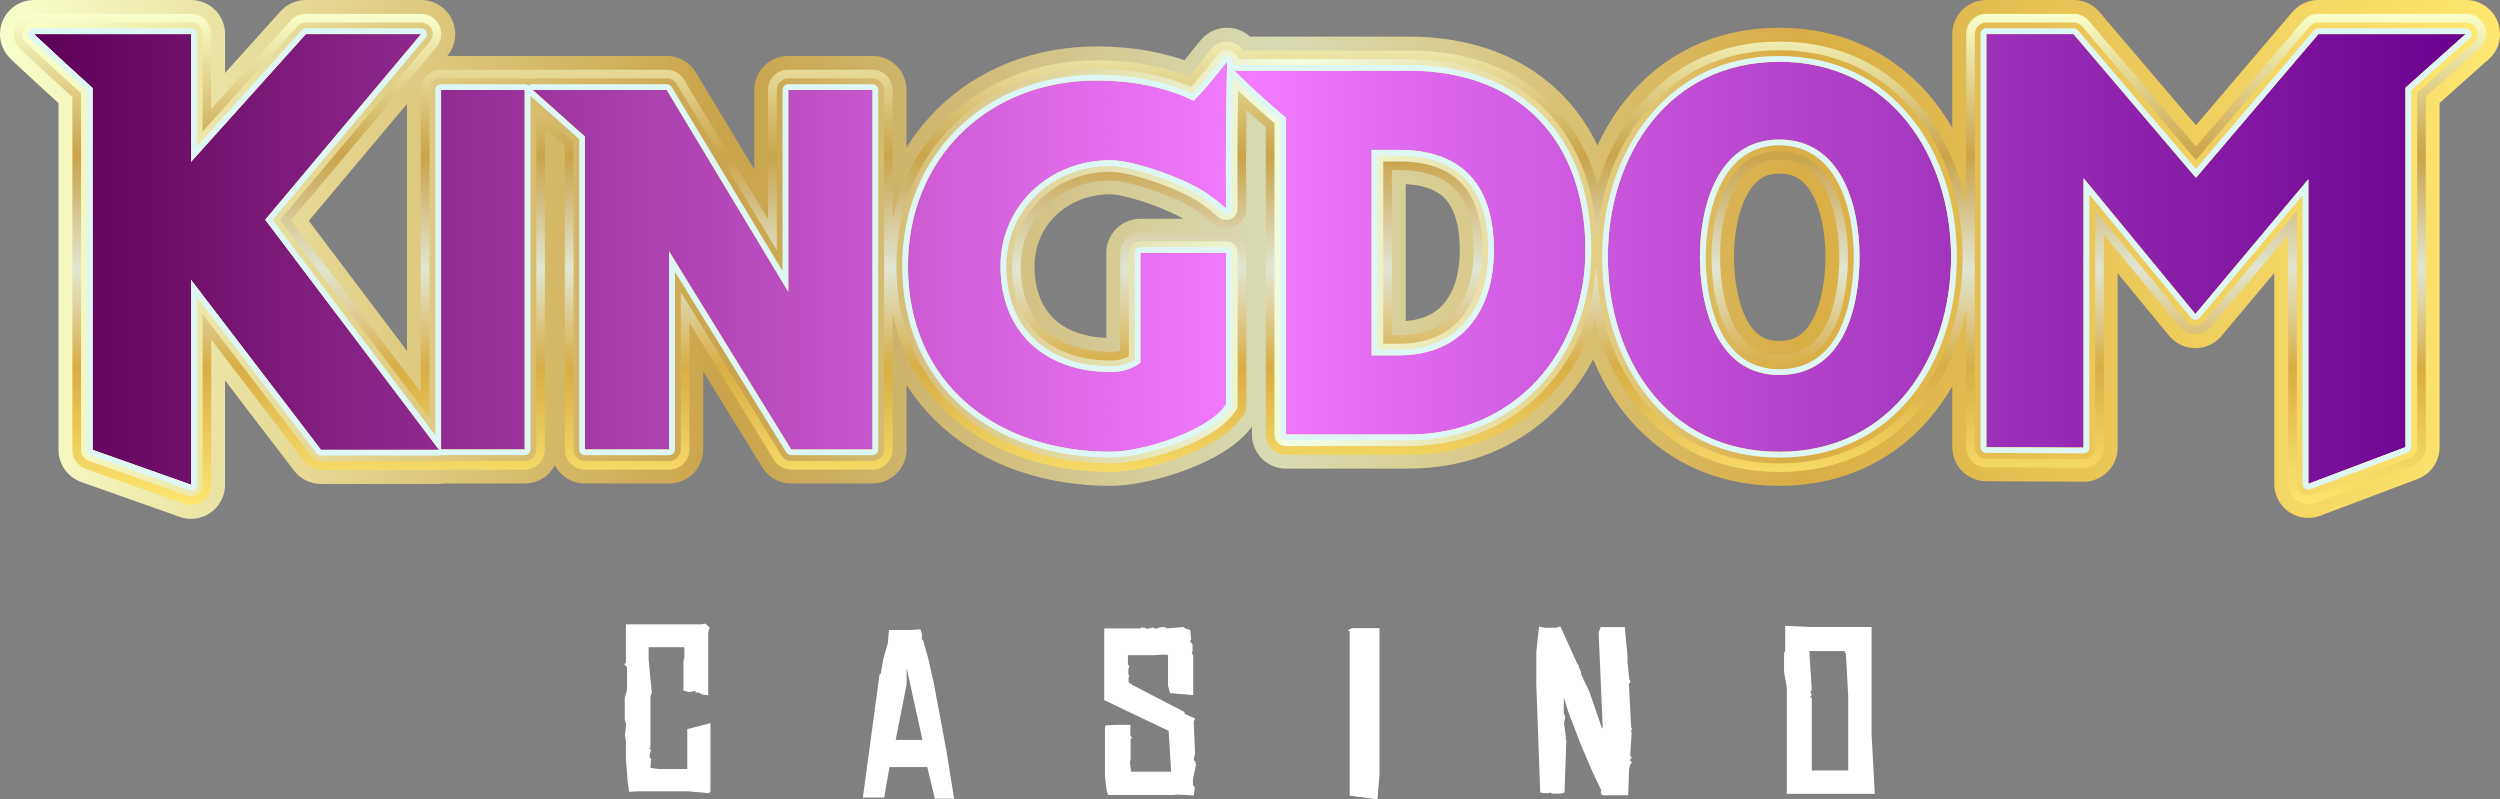
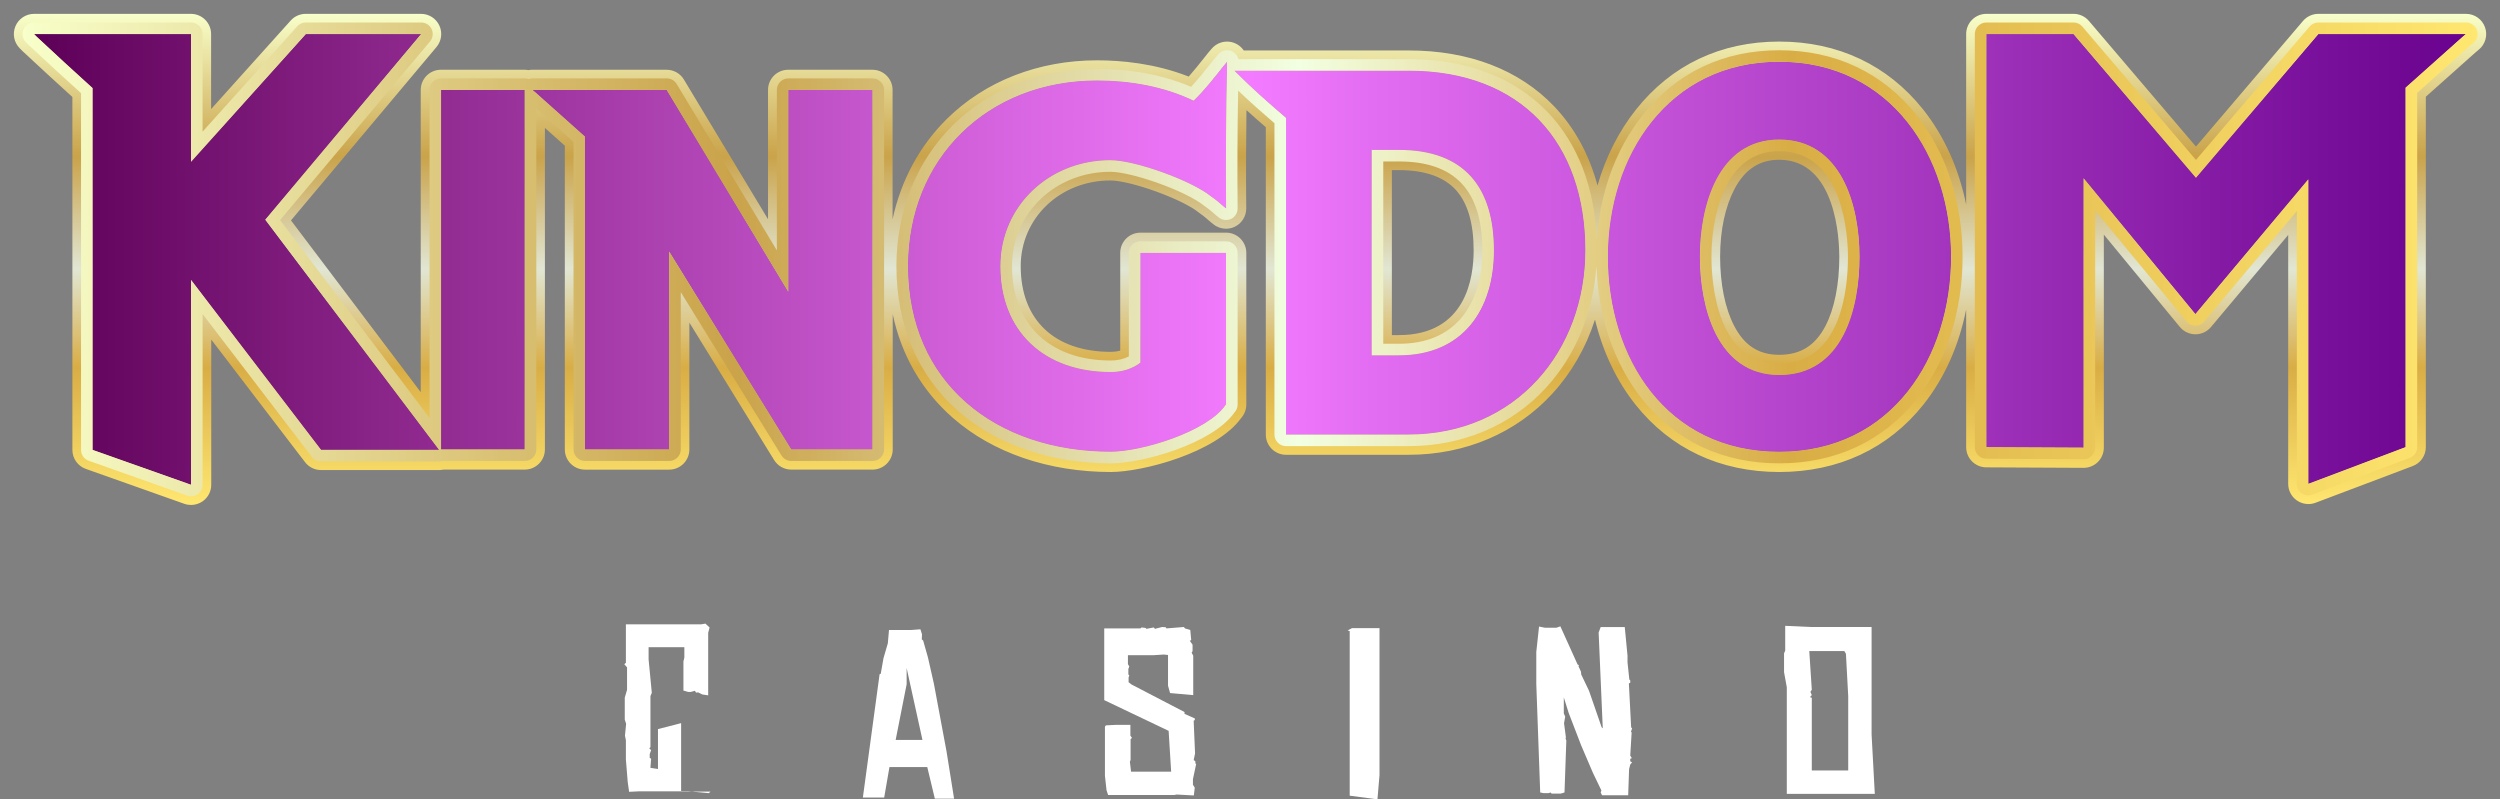
<svg xmlns="http://www.w3.org/2000/svg" id="Layer_2" data-name="Layer 2" viewBox="0 0 864.13 276.3">
  <rect x="0" y="0" width="864.13" height="276.3" fill="#808080" stroke="none" />
  <defs>
    <style>
      .cls-1 {
        fill: url(#linear-gradient-3);
      }

      .cls-2 {
        fill: url(#linear-gradient-2);
      }

      .cls-3 {
        fill: #fff;
      }

      .cls-4 {
        fill: #def7f6;
      }

      .cls-5 {
        fill: url(#New_Gradient_Swatch_3);
      }

      .cls-6 {
        fill: none;
        stroke: url(#linear-gradient);
        stroke-linecap: round;
        stroke-linejoin: round;
        stroke-width: 23.53px;
      }
    </style>
    <linearGradient id="linear-gradient" x1="0" y1="89.66" x2="864.13" y2="89.66" gradientUnits="userSpaceOnUse">
      <stop offset="0" stop-color="#f8ffca" />
      <stop offset=".29" stop-color="#caa34a" />
      <stop offset=".51" stop-color="#d8dbb3" />
      <stop offset=".72" stop-color="#d9ad45" />
      <stop offset="1" stop-color="#ffe770" />
    </linearGradient>
    <linearGradient id="linear-gradient-2" x1="432.06" y1="174.54" x2="432.06" y2="4.79" gradientUnits="userSpaceOnUse">
      <stop offset="0" stop-color="#ffe770" />
      <stop offset=".28" stop-color="#d9ad45" />
      <stop offset=".48" stop-color="#e1e6d3" />
      <stop offset=".71" stop-color="#caa34a" />
      <stop offset="1" stop-color="#f8ffca" />
    </linearGradient>
    <linearGradient id="linear-gradient-3" x1="11.77" y1="89.66" x2="852.36" y2="89.66" gradientUnits="userSpaceOnUse">
      <stop offset="0" stop-color="#5d0057" />
      <stop offset=".14" stop-color="#892488" />
      <stop offset=".39" stop-color="#d462dd" />
      <stop offset=".5" stop-color="#f37bff" />
      <stop offset=".55" stop-color="#e36df2" />
      <stop offset="1" stop-color="#69028e" />
    </linearGradient>
    <linearGradient id="New_Gradient_Swatch_3" data-name="New Gradient Swatch 3" x1="7.78" y1="89.66" x2="856.35" y2="89.66" gradientUnits="userSpaceOnUse">
      <stop offset="0" stop-color="#f8ffca" />
      <stop offset=".29" stop-color="#caa34a" />
      <stop offset=".52" stop-color="#f2ffe2" />
      <stop offset=".72" stop-color="#d9ad45" />
      <stop offset="1" stop-color="#ffe770" />
    </linearGradient>
  </defs>
  <g id="Layer_1-2" data-name="Layer 1">
    <g>
      <g>
-         <path class="cls-6" d="M66.03,11.77v44.15L105.71,11.77h39.87l-53.88,64.18,60.1,79.55h-40.84l-44.93-58.74v70.8l-34.04-12.06V30.44c-6.42-5.84-12.84-11.67-19.26-17.7l-.97-.97h54.26ZM181.37,31.09v124.26h-28.92V31.09h28.92ZM230.45,31.09l42.03,69.78V31.09h29.09v124.26h-28.08l-42.2-68.43v68.43h-29.09V47.23l-17.15-15.3-1.01-.84h46.41ZM394.18,87.4h29.62v52.43l-.17.17c-6.13,9.19-28.94,16.17-39.66,16.17-39.83,0-70.13-23.83-70.13-64.18,0-36.94,27.24-64.18,65.37-64.18,11.23,0,23.15,2.04,33.36,6.98,3.92-3.75,7.15-8,10.55-12.26l1.02-1.19v1.53c-.34,16-.51,32.17-.34,48.17v1.02l-.85-.68c-1.36-1.19-2.72-2.38-4.26-3.4-6.64-5.45-26.22-12.6-34.9-12.6-21.11,0-37.96,15.83-37.96,36.6,0,22.64,15.15,36.6,38.13,36.6,3.74,0,7.32-1.02,10.21-3.23v-37.96ZM486.9,24.41c39.15,0,61.11,25.02,61.11,62.13,0,34.73-24,63.67-61.11,63.67h-42.39V40.76c-5.79-4.94-11.58-10.04-17.02-15.49l-.85-.85h60.26ZM474.13,51.82v70.99h9.36c22.3,0,32.85-16,32.85-36.26,0-21.45-9.87-34.73-32.85-34.73h-9.36ZM614.99,21.35c38.81,0,59.41,33.02,59.41,67.41s-20.26,67.41-59.41,67.41-59.24-32.68-59.24-67.41,20.77-67.41,59.24-67.41ZM614.99,48.24c-21.11,0-27.41,23.32-27.41,40.51s5.79,40.86,27.41,40.86,27.75-22.98,27.75-40.86-6.3-40.51-27.75-40.51ZM852.36,11.77l-1.16.97-19.71,17.58v124.24s-33.62,12.69-33.62,12.69V62s-39.03,46.57-39.03,46.57l-38.64-46.95v93.11s-33.62-.17-33.62-.17V11.77h30.14s42.31,49.66,42.31,49.66l42.31-49.66h51.01Z" />
        <path class="cls-2" d="M852.36,11.77l-1.16.97-19.71,17.58v124.24l-33.62,12.69V62l-39.03,46.57-38.64-46.95v93.11l-33.62-.17V11.77h30.14l42.31,49.66,42.31-49.66h51.01M145.58,11.77l-53.88,64.18,60.1,79.55h-40.84l-44.93-58.74v70.8l-34.04-12.06V30.44c-6.42-5.83-12.84-11.67-19.26-17.7l-.97-.97h54.26v44.15L105.71,11.77h39.87M614.99,21.35c38.81,0,59.41,33.02,59.41,67.41s-20.26,67.41-59.41,67.41-59.24-32.68-59.24-67.41,20.77-67.41,59.24-67.41M614.99,129.61c22.13,0,27.75-22.98,27.75-40.86s-6.3-40.51-27.75-40.51-27.41,23.32-27.41,40.51,5.79,40.86,27.41,40.86M424.14,21.35v1.53c-.34,16-.51,32.17-.34,48.17v1.02l-.85-.68c-1.36-1.19-2.72-2.38-4.26-3.41-6.64-5.45-26.22-12.6-34.9-12.6-21.11,0-37.96,15.83-37.96,36.6,0,22.64,15.15,36.6,38.13,36.6,3.74,0,7.32-1.02,10.21-3.23v-37.96h29.62v52.43l-.17.17c-6.13,9.19-28.94,16.17-39.66,16.17-39.83,0-70.13-23.83-70.13-64.18,0-36.94,27.24-64.18,65.37-64.18,11.23,0,23.15,2.04,33.36,6.98,3.92-3.75,7.15-8,10.55-12.26l1.02-1.19M486.9,24.41c39.15,0,61.11,25.02,61.11,62.13,0,34.73-24,63.67-61.11,63.67h-42.39V40.76c-5.79-4.94-11.58-10.04-17.02-15.49l-.85-.85h60.26M474.13,122.81h9.36c22.3,0,32.85-16,32.85-36.26,0-21.45-9.87-34.73-32.85-34.73h-9.36v70.99M301.57,31.09v124.26h-28.08l-42.2-68.43v68.43h-29.09V47.23l-17.15-15.3-1.01-.84h46.41l42.03,69.78V31.09h29.09M181.37,31.09v124.26h-28.92V31.09h28.92M852.36,4.79h-51.01c-2.04,0-3.98.9-5.31,2.45l-37,43.42-37-43.42c-1.33-1.56-3.27-2.45-5.31-2.45h-30.14c-3.85,0-6.98,3.12-6.98,6.98v58.98c-2.5-12.41-7.58-23.74-14.9-32.94-12.22-15.33-29.41-23.44-49.72-23.44s-37.28,8.13-49.51,23.51c-5.99,7.54-10.49,16.47-13.3,26.23-2.87-10.69-7.92-19.95-14.99-27.36-12.04-12.63-29.43-19.31-50.29-19.31h-56.99c-.8-1.18-1.96-2.11-3.36-2.63-.79-.29-1.61-.43-2.42-.43-2,0-3.95.86-5.3,2.44l-1.02,1.19c-.05.06-.1.12-.15.18-.46.58-.93,1.16-1.39,1.74-1.81,2.28-3.56,4.48-5.39,6.54-11.66-4.59-23.45-5.62-31.7-5.62-20.23,0-38.66,7.19-51.89,20.25-9.48,9.36-15.9,21.33-18.77,34.68V31.09c0-3.85-3.12-6.98-6.98-6.98h-29.09c-3.85,0-6.98,3.12-6.98,6.98v44.68l-29.08-48.28c-1.26-2.1-3.53-3.38-5.98-3.38h-46.41c-.45,0-.9.04-1.33.13-.43-.08-.88-.13-1.34-.13h-28.92c-3.85,0-6.98,3.12-6.98,6.98v104.46l-44.85-59.37,50.3-59.93c1.74-2.08,2.13-4.98.98-7.43-1.15-2.46-3.61-4.03-6.32-4.03h-39.87c-1.98,0-3.87.84-5.19,2.31l-27.51,30.61V11.77c0-3.85-3.12-6.98-6.98-6.98H11.77c-2.82,0-5.37,1.7-6.45,4.31-1.08,2.61-.48,5.61,1.51,7.6l.97.97c.05.05.1.1.16.15,5.71,5.36,11.45,10.6,17.06,15.7v121.98c0,2.96,1.86,5.59,4.65,6.58l34.04,12.06c.76.27,1.55.4,2.33.4,1.42,0,2.83-.44,4.03-1.28,1.85-1.31,2.95-3.43,2.95-5.7v-50.19l32.41,42.37c1.32,1.73,3.37,2.74,5.54,2.74h40.84c.5,0,.99-.05,1.47-.16h28.09c3.85,0,6.98-3.12,6.98-6.98V44.22l6.88,6.14v104.99c0,3.85,3.12,6.98,6.98,6.98h29.09c3.85,0,6.98-3.12,6.98-6.98v-43.83l29.29,47.49c1.27,2.06,3.52,3.31,5.94,3.31h28.08c3.85,0,6.98-3.12,6.98-6.98v-46.71c3.03,14.22,10.07,26.42,20.81,35.83,13.75,12.05,33.15,18.69,54.6,18.69,10.9,0,36.38-6.6,45.08-18.72,1.11-1.27,1.73-2.9,1.73-4.6v-52.43c0-3.85-3.12-6.98-6.98-6.98h-29.62c-3.85,0-6.98,3.12-6.98,6.98v33.78c-1.17.34-2.32.44-3.24.44-19.51,0-31.16-11.07-31.16-29.62,0-16.61,13.61-29.62,30.98-29.62,7.01,0,24.95,6.48,30.47,11.01.18.15.36.28.55.41,1.15.77,2.31,1.78,3.53,2.85.08.07.16.13.24.2l.85.68c1.26,1.01,2.8,1.53,4.36,1.53,1.03,0,2.06-.23,3.02-.69,2.42-1.16,3.95-3.61,3.95-6.29v-1.02s0-.05,0-.07c-.11-10.19-.08-21.05.08-32.92,2.3,2.08,4.55,4.06,6.69,5.9v106.25c0,3.85,3.12,6.98,6.98,6.98h42.39c19.51,0,37.12-7.48,49.61-21.07,6.69-7.28,11.7-16.02,14.8-25.66,2.68,11.06,7.42,21.11,13.98,29.36,12.12,15.26,29.3,23.32,49.7,23.32s37.71-8.06,49.85-23.31c7.25-9.12,12.29-20.42,14.77-32.87v47.59c0,3.84,3.1,6.96,6.94,6.98l33.62.17h.04c1.84,0,3.61-.73,4.92-2.03,1.32-1.31,2.06-3.09,2.06-4.95v-73.65l26.28,31.93c1.32,1.6,3.28,2.53,5.36,2.54h.03c2.06,0,4.02-.91,5.35-2.49l26.71-31.86v86.05c0,2.29,1.12,4.44,3.01,5.74,1.18.82,2.57,1.24,3.97,1.24.83,0,1.66-.15,2.46-.45l33.62-12.69c2.72-1.02,4.51-3.62,4.51-6.53V33.44l17.29-15.43,1.07-.89c2.26-1.88,3.09-4.97,2.09-7.73-1-2.76-3.62-4.6-6.56-4.6h0ZM614.99,122.64c-7.09,0-12.06-3.2-15.61-10.08-3.11-6-4.82-14.46-4.82-23.8s1.82-17.45,4.98-23.45c3.59-6.79,8.64-10.09,15.45-10.09,19.77,0,20.77,27.94,20.77,33.54,0,9.51-1.7,18-4.78,23.9-3.56,6.81-8.64,9.98-15.99,9.98h0ZM481.11,58.8h2.39c9.04,0,15.71,2.35,19.83,6.98,4.01,4.51,6.04,11.49,6.04,20.77s-2.52,29.28-25.88,29.28h-2.39v-57.03h0Z" />
        <path class="cls-1" d="M66.03,11.77v44.15L105.71,11.77h39.87l-53.88,64.18,60.1,79.55h-40.84l-44.93-58.74v70.8l-34.04-12.06V30.44c-6.42-5.84-12.84-11.67-19.26-17.7l-.97-.97h54.26ZM181.37,31.09v124.26h-28.92V31.09h28.92ZM230.45,31.09l42.03,69.78V31.09h29.09v124.26h-28.08l-42.2-68.43v68.43h-29.09V47.23l-17.15-15.3-1.01-.84h46.41ZM394.18,87.4h29.62v52.43l-.17.17c-6.13,9.19-28.94,16.17-39.66,16.17-39.83,0-70.13-23.83-70.13-64.18,0-36.94,27.24-64.18,65.37-64.18,11.23,0,23.15,2.04,33.36,6.98,3.92-3.75,7.15-8,10.55-12.26l1.02-1.19v1.53c-.34,16-.51,32.17-.34,48.17v1.02l-.85-.68c-1.36-1.19-2.72-2.38-4.26-3.4-6.64-5.45-26.22-12.6-34.9-12.6-21.11,0-37.96,15.83-37.96,36.6,0,22.64,15.15,36.6,38.13,36.6,3.74,0,7.32-1.02,10.21-3.23v-37.96ZM486.9,24.41c39.15,0,61.11,25.02,61.11,62.13,0,34.73-24,63.67-61.11,63.67h-42.39V40.76c-5.79-4.94-11.58-10.04-17.02-15.49l-.85-.85h60.26ZM474.13,51.82v70.99h9.36c22.3,0,32.85-16,32.85-36.26,0-21.45-9.87-34.73-32.85-34.73h-9.36ZM614.99,21.35c38.81,0,59.41,33.02,59.41,67.41s-20.26,67.41-59.41,67.41-59.24-32.68-59.24-67.41,20.77-67.41,59.24-67.41ZM614.99,48.24c-21.11,0-27.41,23.32-27.41,40.51s5.79,40.86,27.41,40.86,27.75-22.98,27.75-40.86-6.3-40.51-27.75-40.51ZM852.36,11.77l-1.16.97-19.71,17.58v124.24s-33.62,12.69-33.62,12.69V62s-39.03,46.57-39.03,46.57l-38.64-46.95v93.11s-33.62-.17-33.62-.17V11.77h30.14s42.31,49.66,42.31,49.66l42.31-49.66h51.01Z" />
        <path class="cls-5" d="M852.36,11.77l-1.16.97-19.71,17.58v124.24l-33.62,12.69V62l-39.03,46.57-38.64-46.95v93.11l-33.62-.17V11.77h30.14l42.31,49.66,42.31-49.66h51.01M145.58,11.77l-53.88,64.18,60.1,79.55h-40.84l-44.93-58.74v70.8l-34.04-12.06V30.44c-6.42-5.83-12.84-11.67-19.26-17.7l-.97-.97h54.26v44.15L105.71,11.77h39.87M614.99,21.35c38.81,0,59.41,33.02,59.41,67.41s-20.26,67.41-59.41,67.41-59.24-32.68-59.24-67.41,20.77-67.41,59.24-67.41M614.99,129.61c22.13,0,27.75-22.98,27.75-40.86s-6.3-40.51-27.75-40.51-27.41,23.32-27.41,40.51,5.79,40.86,27.41,40.86M424.14,21.35v1.53c-.34,16-.51,32.17-.34,48.17v1.02l-.85-.68c-1.36-1.19-2.72-2.38-4.26-3.41-6.64-5.45-26.22-12.6-34.9-12.6-21.11,0-37.96,15.83-37.96,36.6,0,22.64,15.15,36.6,38.13,36.6,3.74,0,7.32-1.02,10.21-3.23v-37.96h29.62v52.43l-.17.17c-6.13,9.19-28.94,16.17-39.66,16.17-39.83,0-70.13-23.83-70.13-64.18,0-36.94,27.24-64.18,65.37-64.18,11.23,0,23.15,2.04,33.36,6.98,3.92-3.75,7.15-8,10.55-12.26l1.02-1.19M486.9,24.41c39.15,0,61.11,25.02,61.11,62.13,0,34.73-24,63.67-61.11,63.67h-42.39V40.76c-5.79-4.94-11.58-10.04-17.02-15.49l-.85-.85h60.26M474.13,122.81h9.36c22.3,0,32.85-16,32.85-36.26,0-21.45-9.87-34.73-32.85-34.73h-9.36v70.99M301.57,31.09v124.26h-28.08l-42.2-68.43v68.43h-29.09V47.23l-17.15-15.3-1.01-.84h46.41l42.03,69.78V31.09h29.09M181.37,31.09v124.26h-28.92V31.09h28.92M852.36,7.78h-51.01c-1.17,0-2.28.51-3.03,1.4l-39.28,46.1-39.28-46.1c-.76-.89-1.87-1.4-3.03-1.4h-30.14c-2.2,0-3.99,1.79-3.99,3.99v142.79c0,2.19,1.77,3.98,3.97,3.99l33.62.17h.02c1.05,0,2.06-.42,2.81-1.16.75-.75,1.18-1.77,1.18-2.83v-81.99l31.58,38.37c.75.92,1.88,1.45,3.06,1.45h.02c1.18,0,2.3-.52,3.06-1.43l31.99-38.16v94.27c0,1.31.64,2.53,1.72,3.28.68.47,1.47.71,2.27.71.47,0,.95-.08,1.41-.26l33.62-12.69c1.55-.59,2.58-2.07,2.58-3.73V32.1l18.33-16.35,1.11-.92c1.29-1.07,1.77-2.84,1.2-4.42-.57-1.58-2.07-2.63-3.75-2.63h0ZM145.58,7.78h-39.87c-1.13,0-2.21.48-2.97,1.32l-32.73,36.42V11.77c0-2.2-1.79-3.99-3.99-3.99H11.77c-1.61,0-3.07.97-3.68,2.46-.62,1.49-.28,3.2.86,4.34l.97.97s.06.06.09.09c6.02,5.66,12.09,11.19,18,16.56v123.3c0,1.69,1.06,3.19,2.66,3.76l34.04,12.06c.43.15.88.23,1.33.23.81,0,1.62-.25,2.3-.73,1.06-.75,1.69-1.96,1.69-3.26v-59.02l37.78,49.39c.75.99,1.92,1.56,3.17,1.56h40.84c.38,0,.75-.05,1.11-.16h28.46c2.2,0,3.99-1.79,3.99-3.99V37.54l12.86,11.47v106.33c0,2.2,1.78,3.99,3.99,3.99h29.09c2.2,0,3.99-1.79,3.99-3.99v-54.37l34.82,56.47c.73,1.18,2.01,1.89,3.39,1.89h28.08c2.2,0,3.99-1.79,3.99-3.99V31.09c0-2.2-1.79-3.99-3.99-3.99h-29.09c-2.2,0-3.99,1.79-3.99,3.99v55.43l-34.63-57.49c-.72-1.2-2.02-1.93-3.42-1.93h-46.41c-.46,0-.91.08-1.34.23-.42-.15-.87-.23-1.34-.23h-28.92c-2.2,0-3.99,1.79-3.99,3.99v113.37l-51.66-68.38,51.83-61.75c1-1.19,1.21-2.84.56-4.25-.65-1.4-2.06-2.3-3.61-2.3h0ZM424.14,17.36c-1.14,0-2.26.49-3.03,1.39l-1.02,1.19s-.06.07-.09.1c-.46.58-.92,1.16-1.38,1.73-2.31,2.91-4.52,5.68-6.93,8.24-11.83-5.08-24.06-6.19-32.49-6.19-19.44,0-37.12,6.88-49.78,19.39-12.62,12.46-19.57,29.78-19.57,48.78,0,20.53,7.43,37.9,21.49,50.22,13.21,11.57,31.9,17.95,52.63,17.95,10.82,0,35.05-6.68,42.75-17.61.69-.74,1.07-1.71,1.07-2.72v-52.43c0-2.2-1.79-3.99-3.99-3.99h-29.62c-2.2,0-3.99,1.79-3.99,3.99v35.79c-1.79.93-3.91,1.42-6.23,1.42-21.06,0-34.15-12.5-34.15-32.61,0-18.29,14.92-32.61,33.97-32.61,7.62,0,26.38,6.77,32.37,11.69.1.08.21.16.32.23,1.32.88,2.54,1.95,3.84,3.09.04.04.09.08.14.11l.85.68c.72.58,1.6.87,2.49.87.59,0,1.18-.13,1.73-.39,1.38-.66,2.26-2.06,2.26-3.59v-1.02c-.13-12.14-.07-25.21.18-39.76,4.33,4.14,8.66,7.94,12.56,11.29v107.62c0,2.2,1.79,3.99,3.99,3.99h42.39c18.66,0,35.5-7.14,47.41-20.1,10.27-11.17,16.39-25.97,17.5-42.13.6,17.62,6.16,33.85,15.81,46,11.53,14.52,27.91,22.19,47.36,22.19s35.95-7.67,47.51-22.19c10.25-12.87,15.89-30.35,15.89-49.21s-5.69-36.12-16.02-49.08c-11.63-14.6-28.01-22.31-47.38-22.31s-35.52,7.74-47.17,22.38c-9.29,11.69-14.84,26.9-15.88,43.34-.66-18.06-6.47-33.31-16.91-44.27-11.46-12.03-28.11-18.39-48.12-18.39h-58.88c-.3-1.28-1.23-2.35-2.5-2.82-.45-.17-.92-.25-1.38-.25h0ZM614.99,125.63c-21.73,0-23.42-28.22-23.42-36.87,0-9.38,1.94-18.43,5.33-24.84,4.09-7.75,10.18-11.68,18.09-11.68,22.62,0,23.76,30.43,23.76,36.53,0,11.09-2.32,36.87-23.76,36.87h0ZM478.12,55.81h5.38c19.43,0,28.87,10.06,28.87,30.74,0,9.54-2.47,17.55-7.14,23.18-5.01,6.03-12.32,9.09-21.72,9.09h-5.38v-63.01h0Z" />
-         <path class="cls-4" d="M852.36,11.77l-1.16.97-19.71,17.58v124.24l-33.62,12.69V62l-39.03,46.57-38.64-46.95v93.11l-33.62-.17V11.77h30.14l42.31,49.66,42.31-49.66h51.01M145.58,11.77l-53.88,64.18,60.1,79.55h-40.84l-44.93-58.74v70.8l-34.04-12.06V30.44c-6.42-5.83-12.84-11.67-19.26-17.7l-.97-.97h54.26v44.15L105.71,11.77h39.87M614.99,21.35c38.81,0,59.41,33.02,59.41,67.41s-20.26,67.41-59.41,67.41-59.24-32.68-59.24-67.41,20.77-67.41,59.24-67.41M614.99,129.61c22.13,0,27.75-22.98,27.75-40.86s-6.3-40.51-27.75-40.51-27.41,23.32-27.41,40.51,5.79,40.86,27.41,40.86M424.14,21.35v1.53c-.34,16-.51,32.17-.34,48.17v1.02l-.85-.68c-1.36-1.19-2.72-2.38-4.26-3.41-6.64-5.45-26.22-12.6-34.9-12.6-21.11,0-37.96,15.83-37.96,36.6,0,22.64,15.15,36.6,38.13,36.6,3.74,0,7.32-1.02,10.21-3.23v-37.96h29.62v52.43l-.17.17c-6.13,9.19-28.94,16.17-39.66,16.17-39.83,0-70.13-23.83-70.13-64.18,0-36.94,27.24-64.18,65.37-64.18,11.23,0,23.15,2.04,33.36,6.98,3.92-3.75,7.15-8,10.55-12.26l1.02-1.19M486.9,24.41c39.15,0,61.11,25.02,61.11,62.13,0,34.73-24,63.67-61.11,63.67h-42.39V40.76c-5.79-4.94-11.58-10.04-17.02-15.49l-.85-.85h60.26M474.13,122.81h9.36c22.3,0,32.85-16,32.85-36.26,0-21.45-9.87-34.73-32.85-34.73h-9.36v70.99M301.57,31.09v124.26h-28.08l-42.2-68.43v68.43h-29.09V47.23l-17.15-15.3-1.01-.84h46.41l42.03,69.78V31.09h29.09M181.37,31.09v124.26h-28.92V31.09h28.92M852.36,9.77h-51.01c-.58,0-1.14.26-1.52.7l-40.8,47.88-40.8-47.88c-.38-.44-.93-.7-1.52-.7h-30.14c-1.1,0-1.99.89-1.99,1.99v142.79c0,1.1.89,1.99,1.98,1.99l33.62.17h.01c.53,0,1.03-.21,1.41-.58.38-.37.59-.88.59-1.41v-87.55l35.11,42.66c.38.46.94.72,1.53.73h0c.59,0,1.15-.26,1.53-.71l35.51-42.36v99.76c0,.65.32,1.27.86,1.64.34.23.73.35,1.13.35.24,0,.48-.04.7-.13l33.62-12.69c.78-.29,1.29-1.04,1.29-1.87V31.21l19.02-16.97,1.13-.94c.64-.54.88-1.42.6-2.21-.29-.79-1.03-1.31-1.87-1.31h0ZM145.58,9.77h-39.87c-.57,0-1.1.24-1.48.66l-36.2,40.28V11.77c0-1.1-.89-1.99-1.99-1.99H11.77c-.81,0-1.53.49-1.84,1.23-.31.75-.14,1.6.43,2.17l.97.97s.03.03.05.04c6.23,5.85,12.52,11.58,18.63,17.13v124.18c0,.84.53,1.6,1.33,1.88l34.04,12.06c.22.08.44.11.67.11.41,0,.81-.12,1.15-.37.53-.37.84-.98.84-1.63v-64.91l41.35,54.06c.38.49.96.78,1.58.78h40.84c.27,0,.53-.05.77-.16h28.79c1.1,0,1.99-.89,1.99-1.99V33.12l.39.32,16.46,14.68v107.22c0,1.1.89,1.99,1.99,1.99h29.09c1.1,0,1.99-.89,1.99-1.99v-61.4l38.51,62.45c.36.59,1.01.95,1.7.95h28.08c1.1,0,1.99-.89,1.99-1.99V31.09c0-1.1-.89-1.99-1.99-1.99h-29.09c-1.1,0-1.99.89-1.99,1.99v62.61l-38.33-63.63c-.36-.6-1.01-.96-1.71-.96h-46.41c-.51,0-.98.19-1.34.51-.35-.32-.82-.51-1.34-.51h-28.92c-1.1,0-1.99.89-1.99,1.99v119.32l-56.2-74.39,52.85-62.97c.5-.59.61-1.42.28-2.12s-1.03-1.15-1.81-1.15h0ZM424.14,19.35c-.57,0-1.13.25-1.51.7l-1.02,1.19s-.03.03-.04.05c-.46.58-.92,1.15-1.37,1.73-2.64,3.33-5.16,6.49-8.03,9.38-11.9-5.42-24.42-6.58-32.96-6.58-39.03,0-67.36,27.83-67.36,66.17,0,19.94,7.2,36.79,20.81,48.72,12.84,11.25,31.07,17.45,51.32,17.45,10.23,0,34.11-6.57,41.21-16.89l.03-.03c.38-.37.59-.88.59-1.41v-52.43c0-1.1-.89-1.99-1.99-1.99h-29.62c-1.1,0-1.99.89-1.99,1.99v36.93c-2.29,1.49-5.11,2.27-8.22,2.27-10.83,0-19.93-3.2-26.31-9.26-6.43-6.1-9.83-14.86-9.83-25.34,0-19.41,15.8-34.61,35.97-34.61,8.1,0,27.27,6.92,33.63,12.14.05.04.1.08.16.12,1.42.95,2.7,2.07,4.05,3.25.02.02.04.04.07.06l.85.68c.36.29.8.44,1.25.44.29,0,.59-.06.86-.2.69-.33,1.13-1.03,1.13-1.8v-1.02c-.14-13.42-.06-27.97.26-44.41l.03.03c5.6,5.6,11.41,10.7,16.44,15v108.54c0,1.1.89,1.99,1.99,1.99h42.39c18.09,0,34.41-6.91,45.94-19.46,11.07-12.04,17.17-28.45,17.17-46.2,0-39.56-24.18-64.13-63.11-64.13h-60.26c-.17,0-.35.02-.51.07v-1.14c0-.83-.52-1.58-1.3-1.87-.23-.08-.46-.12-.69-.12h0ZM476.13,53.81h7.37c20.48,0,30.86,11.01,30.86,32.73,0,10.01-2.63,18.46-7.6,24.45-5.41,6.51-13.23,9.81-23.26,9.81h-7.37V53.81h0ZM614.99,19.36c-40.2,0-61.23,34.91-61.23,69.4,0,18.4,5.48,35.44,15.43,47.97,11.14,14.02,26.98,21.44,45.8,21.44s34.79-7.41,45.95-21.43c9.97-12.52,15.46-29.56,15.46-47.97s-5.53-35.23-15.58-47.84c-11.24-14.11-27.08-21.56-45.82-21.56h0ZM614.99,127.62c-8.91,0-15.66-4.3-20.04-12.78-4.68-9.04-5.37-20.22-5.37-26.09,0-9.69,2.03-19.09,5.56-25.77,4.47-8.46,11.15-12.75,19.86-12.75s15.66,4.27,20.16,12.69c4.87,9.1,5.59,20.09,5.59,25.83,0,10.3-1.9,19.61-5.35,26.21-4.39,8.4-11.25,12.65-20.41,12.65h0Z" />
      </g>
      <g>
-         <path class="cls-3" d="M245.57,273.61l-.55.55-7.05-.63h-17.19l-3.33.16-.48-3.41-.63-7.76v-6.65l-.32-1.58.4-4.12-.47-1.43v-7.61l.79-2.69v-7.76l-.95-1.11.55-.47v-13.31h26.07l1.43-.24,1.43,1.35-.48,1.82v21.63l-2.06-.32-1.43-.71-.71.08-.4-.63-1.43.4h-.87l-1.66-.48v-10.06l.32-1.35v-3.57h-12.36v4.2l1.11,11.57-.47,1.11v17.67l-.4.4.63.63-.48,1.35v1.35l.48.24-.24,3.17,2.61.4h10.14v-13.79l8-2.06v23.69Z" />
+         <path class="cls-3" d="M245.57,273.61l-.55.55-7.05-.63h-17.19l-3.33.16-.48-3.41-.63-7.76v-6.65l-.32-1.58.4-4.12-.47-1.43v-7.61l.79-2.69v-7.76l-.95-1.11.55-.47v-13.31h26.07l1.43-.24,1.43,1.35-.48,1.82v21.63l-2.06-.32-1.43-.71-.71.08-.4-.63-1.43.4h-.87l-1.66-.48v-10.06l.32-1.35v-3.57h-12.36v4.2l1.11,11.57-.47,1.11v17.67l-.4.4.63.63-.48,1.35v1.35l.48.24-.24,3.17,2.61.4v-13.79l8-2.06v23.69Z" />
        <path class="cls-3" d="M323.13,276.06l-2.62-10.93h-13.07l-1.82,10.54h-7.37l5.78-42.62.4-.16.95-5.39,1.5-5.15.4-4.59h7.61l3.25-.24.55,1.74-.08,1.74.48.4,1.66,5.86,2.06,9.11,4.36,23.37,2.61,16.32h-6.65ZM318.85,255.78l-5.47-24.88v5.62l-3.8,19.25h9.27Z" />
        <path class="cls-3" d="M413.45,264.1l-1.11,5.23v1.9l.63,1.03-.32,2.69-5.94-.32-.79.16h-22.9l-.55-1.66-.55-4.99v-16.95l.32-.47,3.33-.16h5.15v3.72l.55.79-.48.4v7.21l-.24.63.4,3.41h13.86l-.87-14.1-22.26-10.62v-24.8h12.52l.4-.32,1.35.16.32.32,2.54-.48.4.48,2.46-.63,1.27.08.24.4,6.02-.48.4.48,1.82.55.32,3.49-.48.24.95,1.35v2.22l-.32.55.55,1.03v13.63l-8-.71-.71-2.54v-10.62l-1.43-.16-3.72.24h-8.71v3.09l.47.79-.32.87v1.9l.32.32-.24.71v1.66l1.03.79,18.3,9.51v.63l3.56,1.58v.55l-.4.24.48,11.33-.48,2.3.55.32.08.87.24.16Z" />
        <path class="cls-3" d="M476.83,217.12v50.78l-.71,8.4-9.59-1.27v-56.88l-.71-.24,1.5-.79h9.51Z" />
        <path class="cls-3" d="M563.82,251.43l.32.32-.4,1.19.24.24-.48,8,.55.87-.55.24v.87l.63.32-.63.79-.4,1.58-.32,9.03h-9.03l-.47-.95.24-.71-2.93-6.1-4.04-9.43-4.36-11.33-1.66-5.31v5.55l.48,1.11-.4,2.3.63,4.75-.08.63.24.55-.63,17.98-1.35.4h-3.09l-.4-.4-.63.24h-1.74l-1.19-.24-1.35-37.47v-11.09l.95-8.79,1.98.4h4.04l1.35-.47,5.94,13.15.48.32-.16.32.87,1.9.08.95,2.69,5.62,4.36,12.6.4.4-1.43-33.12.71-1.9h8.32l.95,9.9v2.3l.63,5.94.32.32v.79l-.48.24.79,15.21Z" />
        <path class="cls-3" d="M648.03,274.4h-30.42v-36.84l-.95-5.23v-6.5l.4-.95v-8.56l8.71.4h21.15v37.16l1.11,20.52ZM638.84,266.32v-25.67l-.79-14.66-.55-.95h-12.12l.87,13.39-.48.71.48,1.11-.63.71.63.24v25.11h12.6Z" />
      </g>
    </g>
  </g>
</svg>